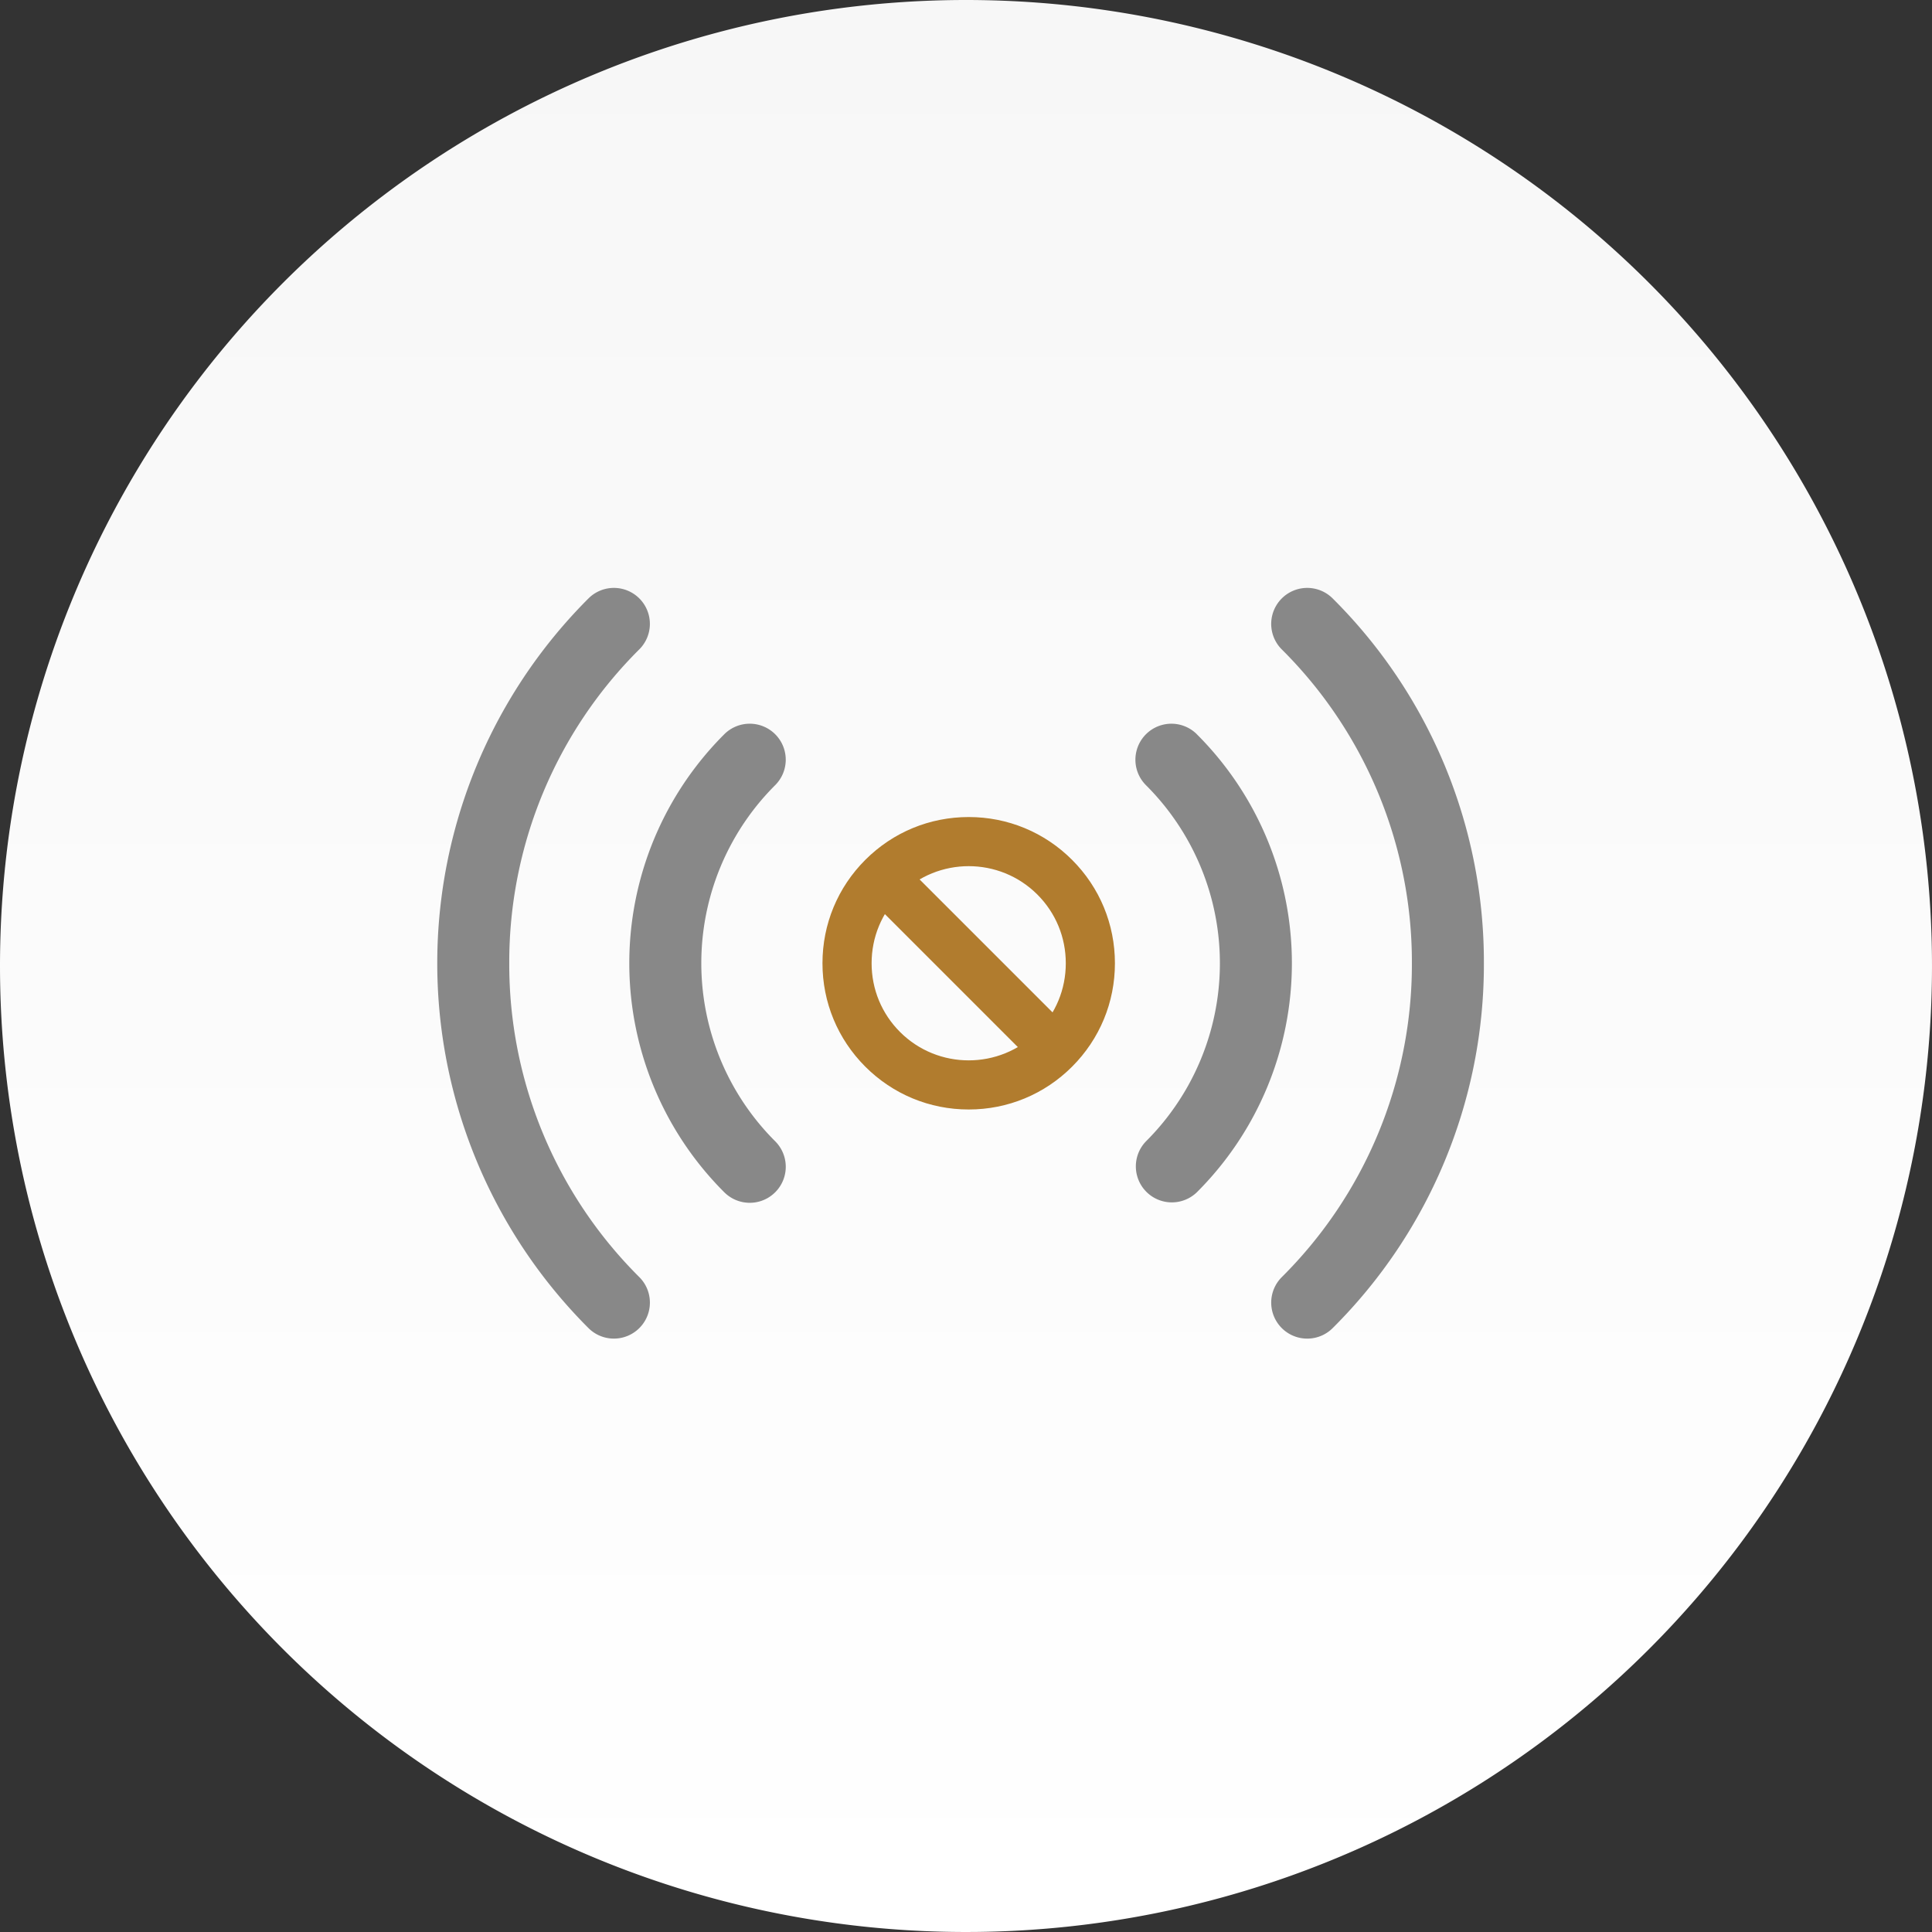
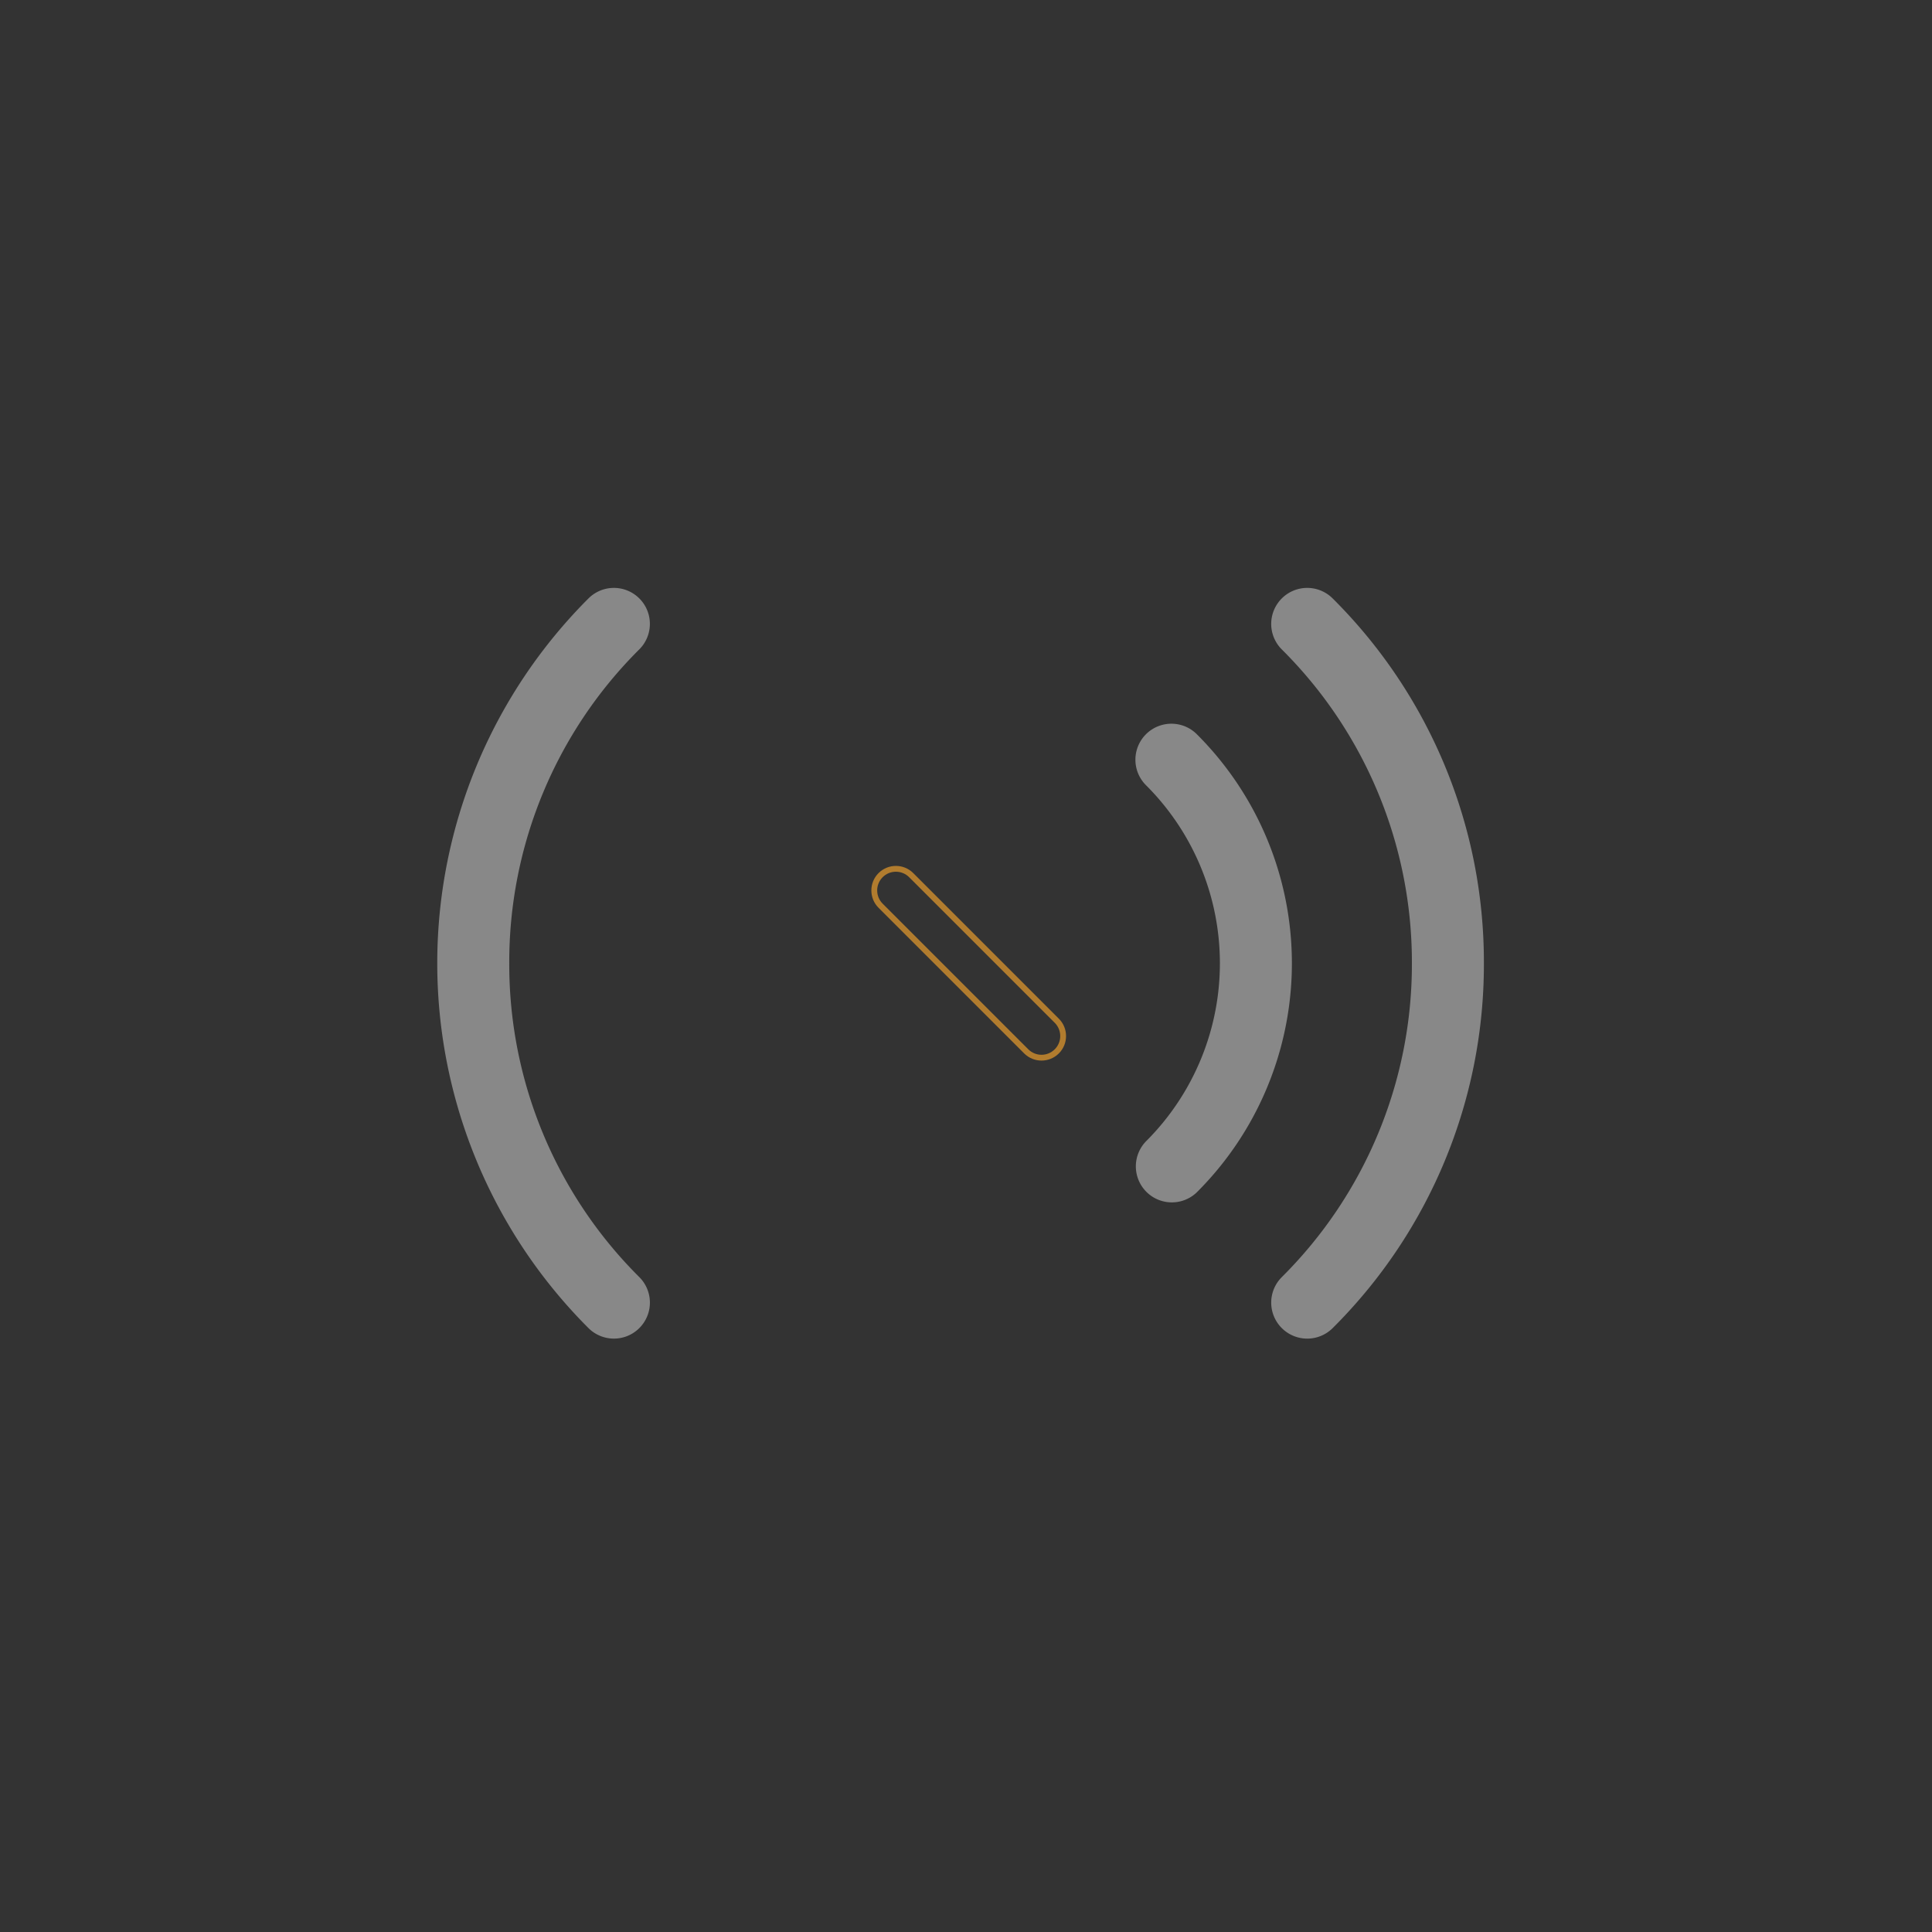
<svg xmlns="http://www.w3.org/2000/svg" width="166" height="166" viewBox="0 0 166 166">
  <rect x="0" y="0" width="166" height="166" fill="#333333" stroke="none" />
  <defs>
    <linearGradient id="linear-gradient" x1="0.5" y1="1" x2="0.5" gradientUnits="objectBoundingBox">
      <stop offset="0" stop-color="#fff" />
      <stop offset="1" stop-color="#f7f7f7" />
    </linearGradient>
  </defs>
  <g id="no-live-light" transform="translate(-0.067 -0.531)">
    <g id="Group_86523" data-name="Group 86523" transform="translate(0.067 0.531)">
      <g id="Group_85591" data-name="Group 85591" transform="translate(0 0)">
        <g id="Group_32774" data-name="Group 32774">
          <g id="search">
            <g id="Group_32357" data-name="Group 32357">
-               <path id="Subtraction_1" data-name="Subtraction 1" d="M83,0A83,83,0,1,1,0,83,83,83,0,0,1,83,0Z" fill="url(#linear-gradient)" />
-             </g>
+               </g>
          </g>
        </g>
      </g>
    </g>
    <g id="Group_86525" data-name="Group 86525" transform="translate(100.36 66.235) rotate(90)">
      <g id="Group_32773" data-name="Group 32773" transform="translate(17.061 0) rotate(45)">
        <g id="Ellipse_1845" data-name="Ellipse 1845" transform="translate(0)" fill="#b17c2e">
-           <path d="M 12.064 24.378 C 12.064 24.378 12.064 24.378 12.064 24.378 C 12.064 24.378 12.064 24.378 12.064 24.378 L 12.064 24.378 C 8.775 24.378 5.682 23.097 3.357 20.771 C 1.031 18.445 -0.25 15.353 -0.25 12.064 C -0.25 8.775 1.031 5.683 3.357 3.357 C 5.683 1.031 8.775 -0.25 12.064 -0.25 L 12.064 -0.25 C 12.064 -0.25 12.064 -0.25 12.064 -0.25 C 15.353 -0.25 18.445 1.031 20.771 3.357 C 23.097 5.682 24.378 8.775 24.378 12.064 C 24.378 15.353 23.097 18.445 20.771 20.771 C 18.445 23.097 15.353 24.378 12.064 24.378 L 12.064 24.378 Z M 12.064 3.467 C 9.771 3.467 7.613 4.362 5.988 5.988 C 4.362 7.613 3.467 9.771 3.467 12.064 C 3.467 16.804 7.324 20.661 12.064 20.661 C 14.356 20.661 16.514 19.765 18.14 18.14 C 19.765 16.514 20.661 14.356 20.661 12.064 C 20.661 7.324 16.804 3.467 12.064 3.467 Z" stroke="none" />
-           <path d="M 12.064 0 C 5.402 0 -4.00543212890625e-05 5.401 0 12.064 C 3.0517578125e-05 18.726 5.401 24.128 12.064 24.128 C 12.064 24.128 12.064 24.128 12.064 24.128 C 18.726 24.128 24.128 18.726 24.128 12.064 C 24.128 5.401 18.726 3.0517578125e-05 12.064 0 C 12.063 0 12.064 0 12.064 0 M 12.064 20.911 C 7.186 20.911 3.217 16.942 3.217 12.064 C 3.217 7.186 7.186 3.217 12.064 3.217 C 16.942 3.217 20.911 7.186 20.911 12.064 C 20.911 16.942 16.942 20.911 12.064 20.911 M 12.064 -0.5 C 12.064 -0.5 12.064 -0.5 12.064 -0.5 C 15.42 -0.5 18.575 0.807 20.948 3.18 C 23.321 5.553 24.628 8.708 24.628 12.064 C 24.628 15.42 23.321 18.575 20.948 20.948 C 18.575 23.321 15.42 24.628 12.064 24.628 C 8.708 24.628 5.553 23.321 3.18 20.948 C 0.807 18.575 -0.5 15.42 -0.5 12.064 C -0.5 8.708 0.807 5.553 3.18 3.18 C 5.553 0.807 8.708 -0.5 12.064 -0.5 Z M 12.064 20.411 C 14.29 20.411 16.385 19.541 17.963 17.963 C 19.541 16.385 20.411 14.29 20.411 12.064 C 20.411 7.461 16.666 3.717 12.064 3.717 C 9.838 3.717 7.743 4.586 6.165 6.165 C 4.586 7.743 3.717 9.838 3.717 12.064 C 3.717 16.666 7.461 20.411 12.064 20.411 Z" stroke="none" fill="#b17c2e" />
-         </g>
+           </g>
        <g id="Line_134" data-name="Line 134" transform="translate(10.454 1.609)" fill="#b17c2e">
-           <path d="M 1.609 21.161 C 0.584 21.161 -0.25 20.327 -0.25 19.302 L -0.25 1.608 C -0.25 1.112 -0.057 0.645 0.294 0.294 C 0.645 -0.057 1.112 -0.25 1.608 -0.25 C 2.633 -0.25 3.467 0.584 3.467 1.609 L 3.467 19.302 C 3.467 19.798 3.274 20.265 2.923 20.616 C 2.572 20.967 2.105 21.161 1.609 21.161 Z" stroke="none" />
          <path d="M 1.609 20.911 C 2.497 20.911 3.217 20.19 3.217 19.302 L 3.217 1.609 C 3.217 0.72 2.497 7.442932201229269e-06 1.608 -2.557067773523158e-06 C 0.72 -2.557067773523158e-06 -9.213027624355163e-06 0.72 7.869720661801693e-07 1.608 L 9.078696893993765e-05 19.302 C 0 20.19 0.72 20.911 1.609 20.911 M 1.609 21.411 L 1.609 21.411 C 0.446 21.411 -0.5 20.465 -0.5 19.302 L -0.5 1.608 C -0.5 1.045 -0.281 0.516 0.118 0.118 C 0.516 -0.281 1.045 -0.5 1.608 -0.5 C 2.771 -0.5 3.717 0.446 3.717 1.609 L 3.717 19.302 C 3.717 19.865 3.498 20.395 3.1 20.793 C 2.701 21.191 2.172 21.411 1.609 21.411 Z" stroke="none" fill="#b17c2e" />
        </g>
      </g>
    </g>
    <g id="Icon" transform="translate(37.637 51.044)">
      <path id="Path_64311" data-name="Path 64311" d="M20.76,7.906A3.093,3.093,0,1,0,16.405,12.3a21.606,21.606,0,0,1,0,30.585,3.093,3.093,0,0,0,4.355,4.392,27.789,27.789,0,0,0,0-39.369" transform="translate(44.497 4.66)" fill="#888" />
-       <path id="Path_64312" data-name="Path 64312" d="M17.8,7.926a3.094,3.094,0,0,0-4.376-.021,27.8,27.8,0,0,0,0,39.373,3.094,3.094,0,0,0,4.355-4.4,21.611,21.611,0,0,1,0-30.581A3.09,3.09,0,0,0,17.8,7.926" transform="translate(11.247 4.66)" fill="#888" />
      <path id="Path_64313" data-name="Path 64313" d="M23.6,5.087a3.094,3.094,0,1,0-4.376,4.376A37.892,37.892,0,0,1,30.406,36.43,37.9,37.9,0,0,1,19.226,63.4,3.094,3.094,0,0,0,23.6,67.778,44.064,44.064,0,0,0,36.592,36.43,44.041,44.041,0,0,0,23.6,5.087" transform="translate(53.336 -4.18)" fill="#888" />
      <path id="Path_64314" data-name="Path 64314" d="M7.436,36.43A37.9,37.9,0,0,1,18.613,9.458a3.091,3.091,0,1,0-4.372-4.372,44.312,44.312,0,0,0,0,62.691A3.093,3.093,0,0,0,18.613,63.4,37.9,37.9,0,0,1,7.436,36.43" transform="translate(-1.25 -4.18)" fill="#888" />
    </g>
  </g>
</svg>